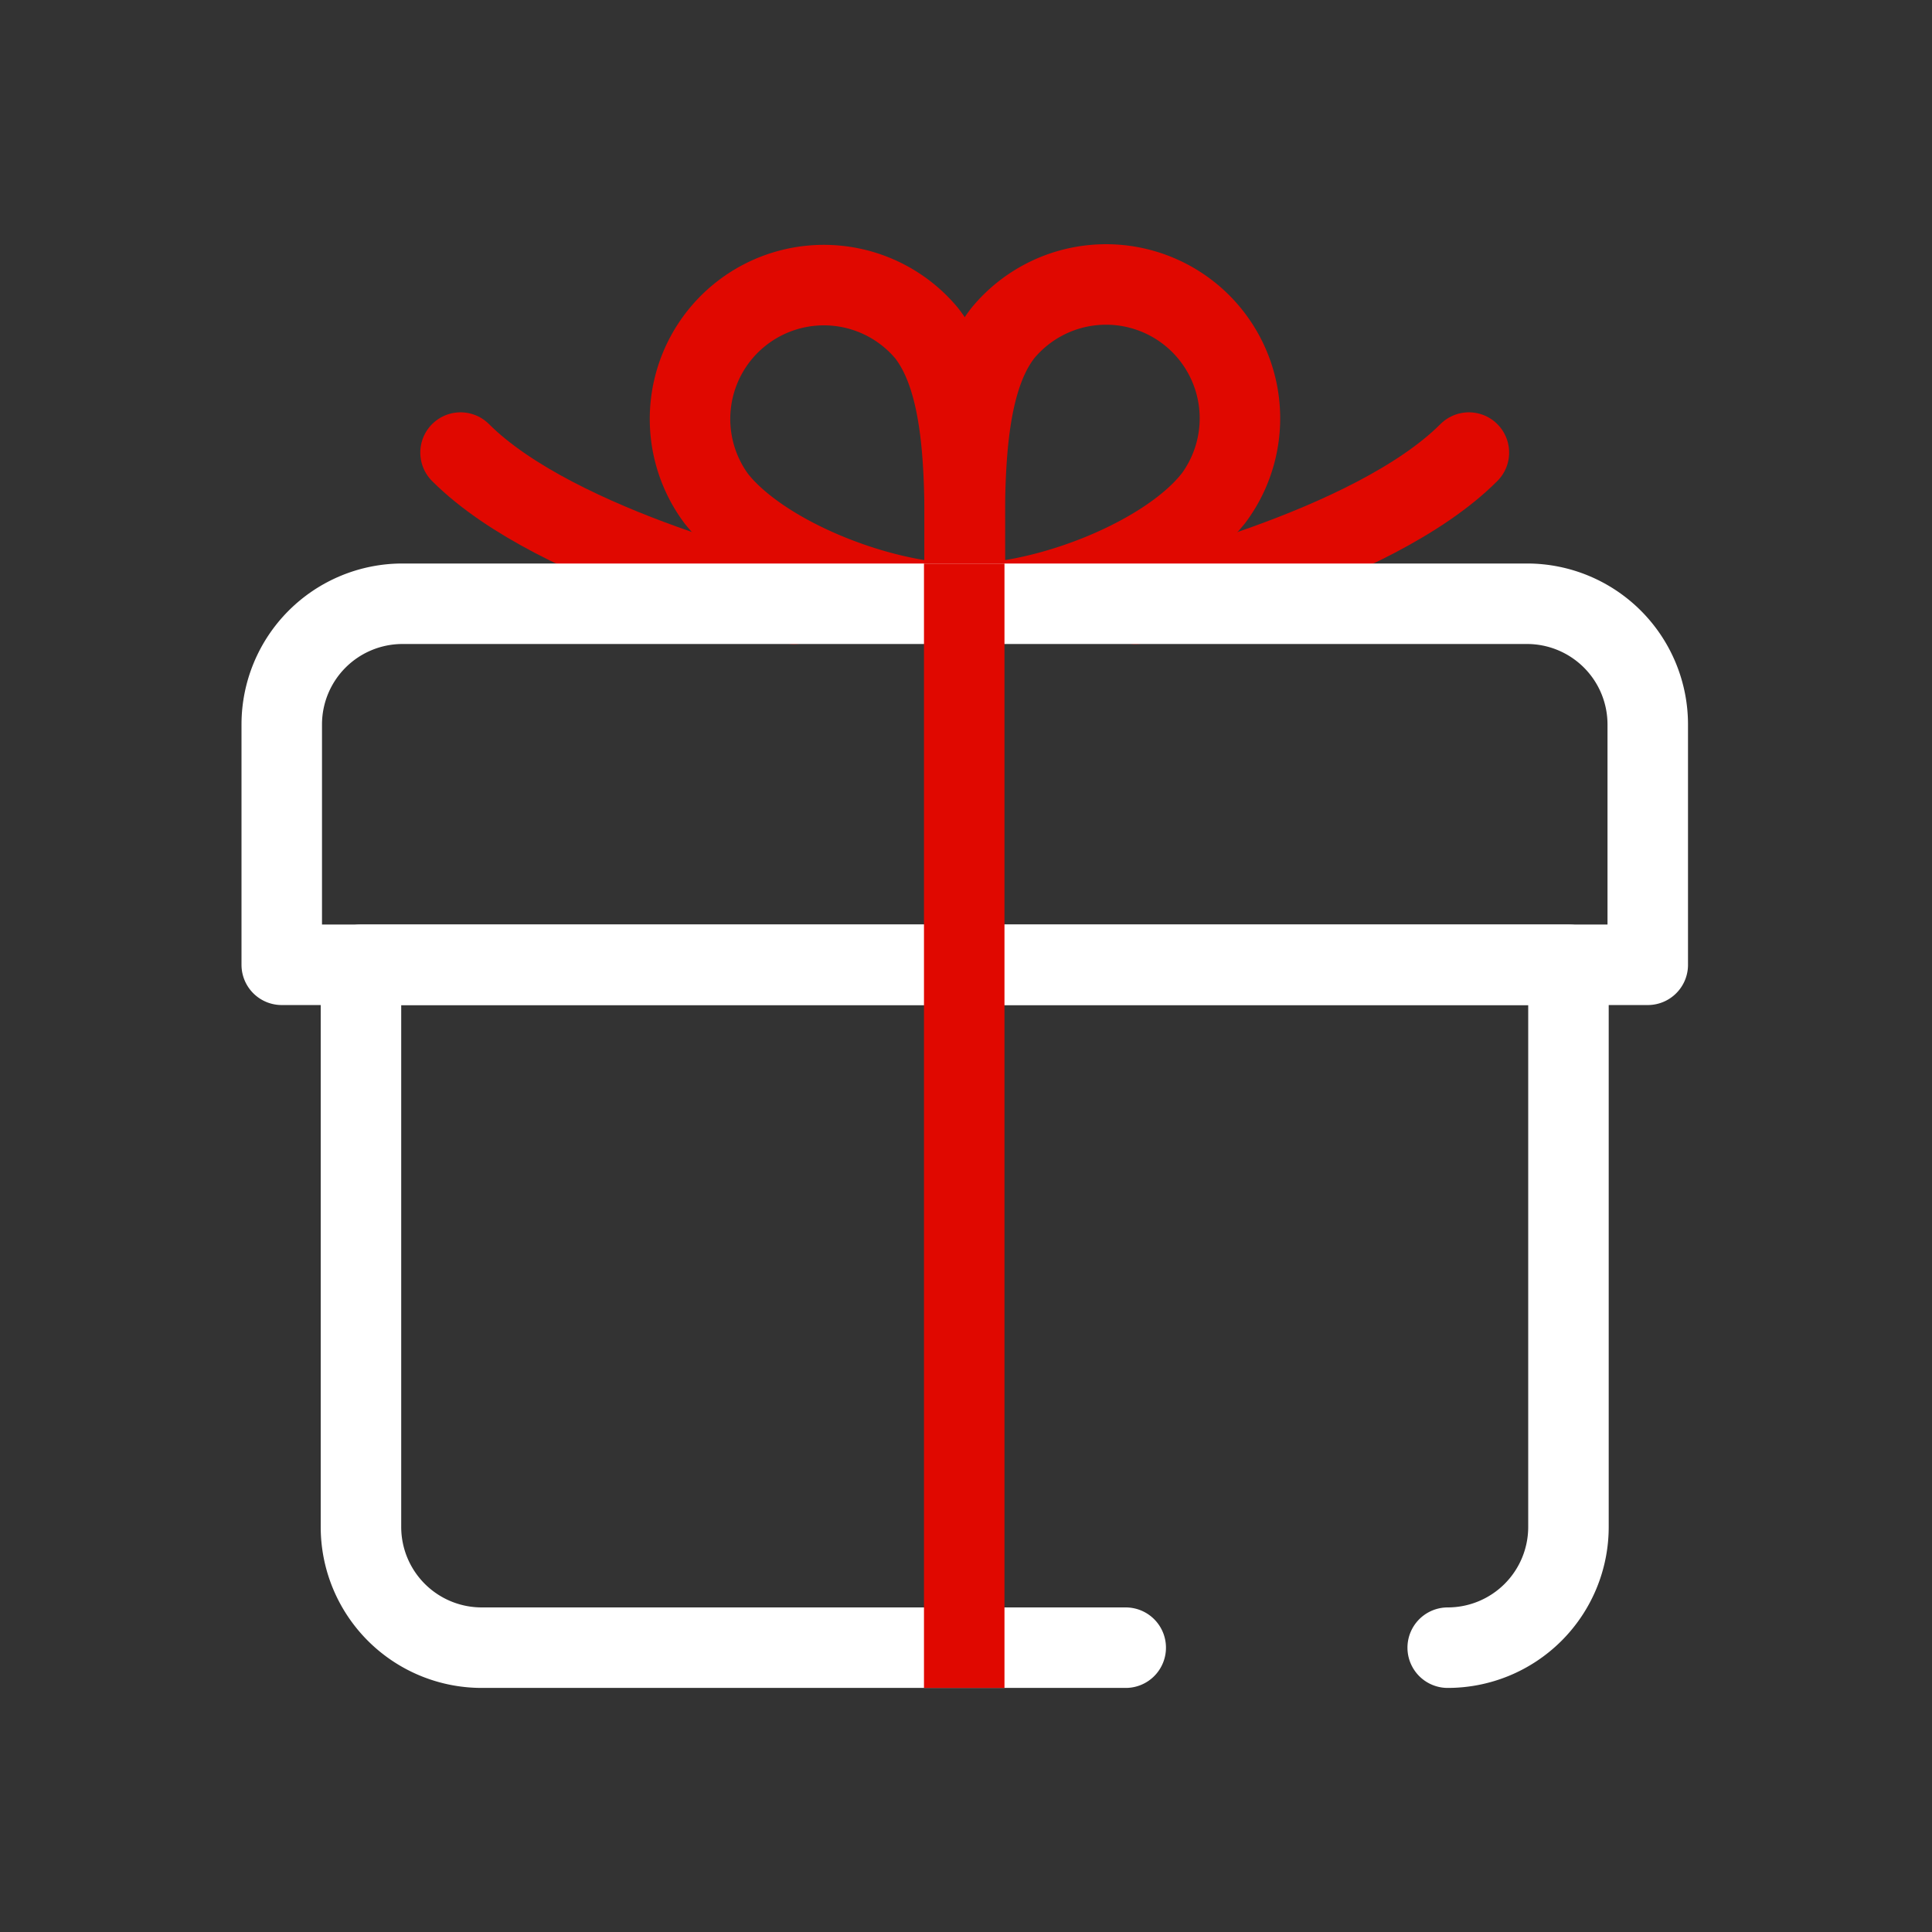
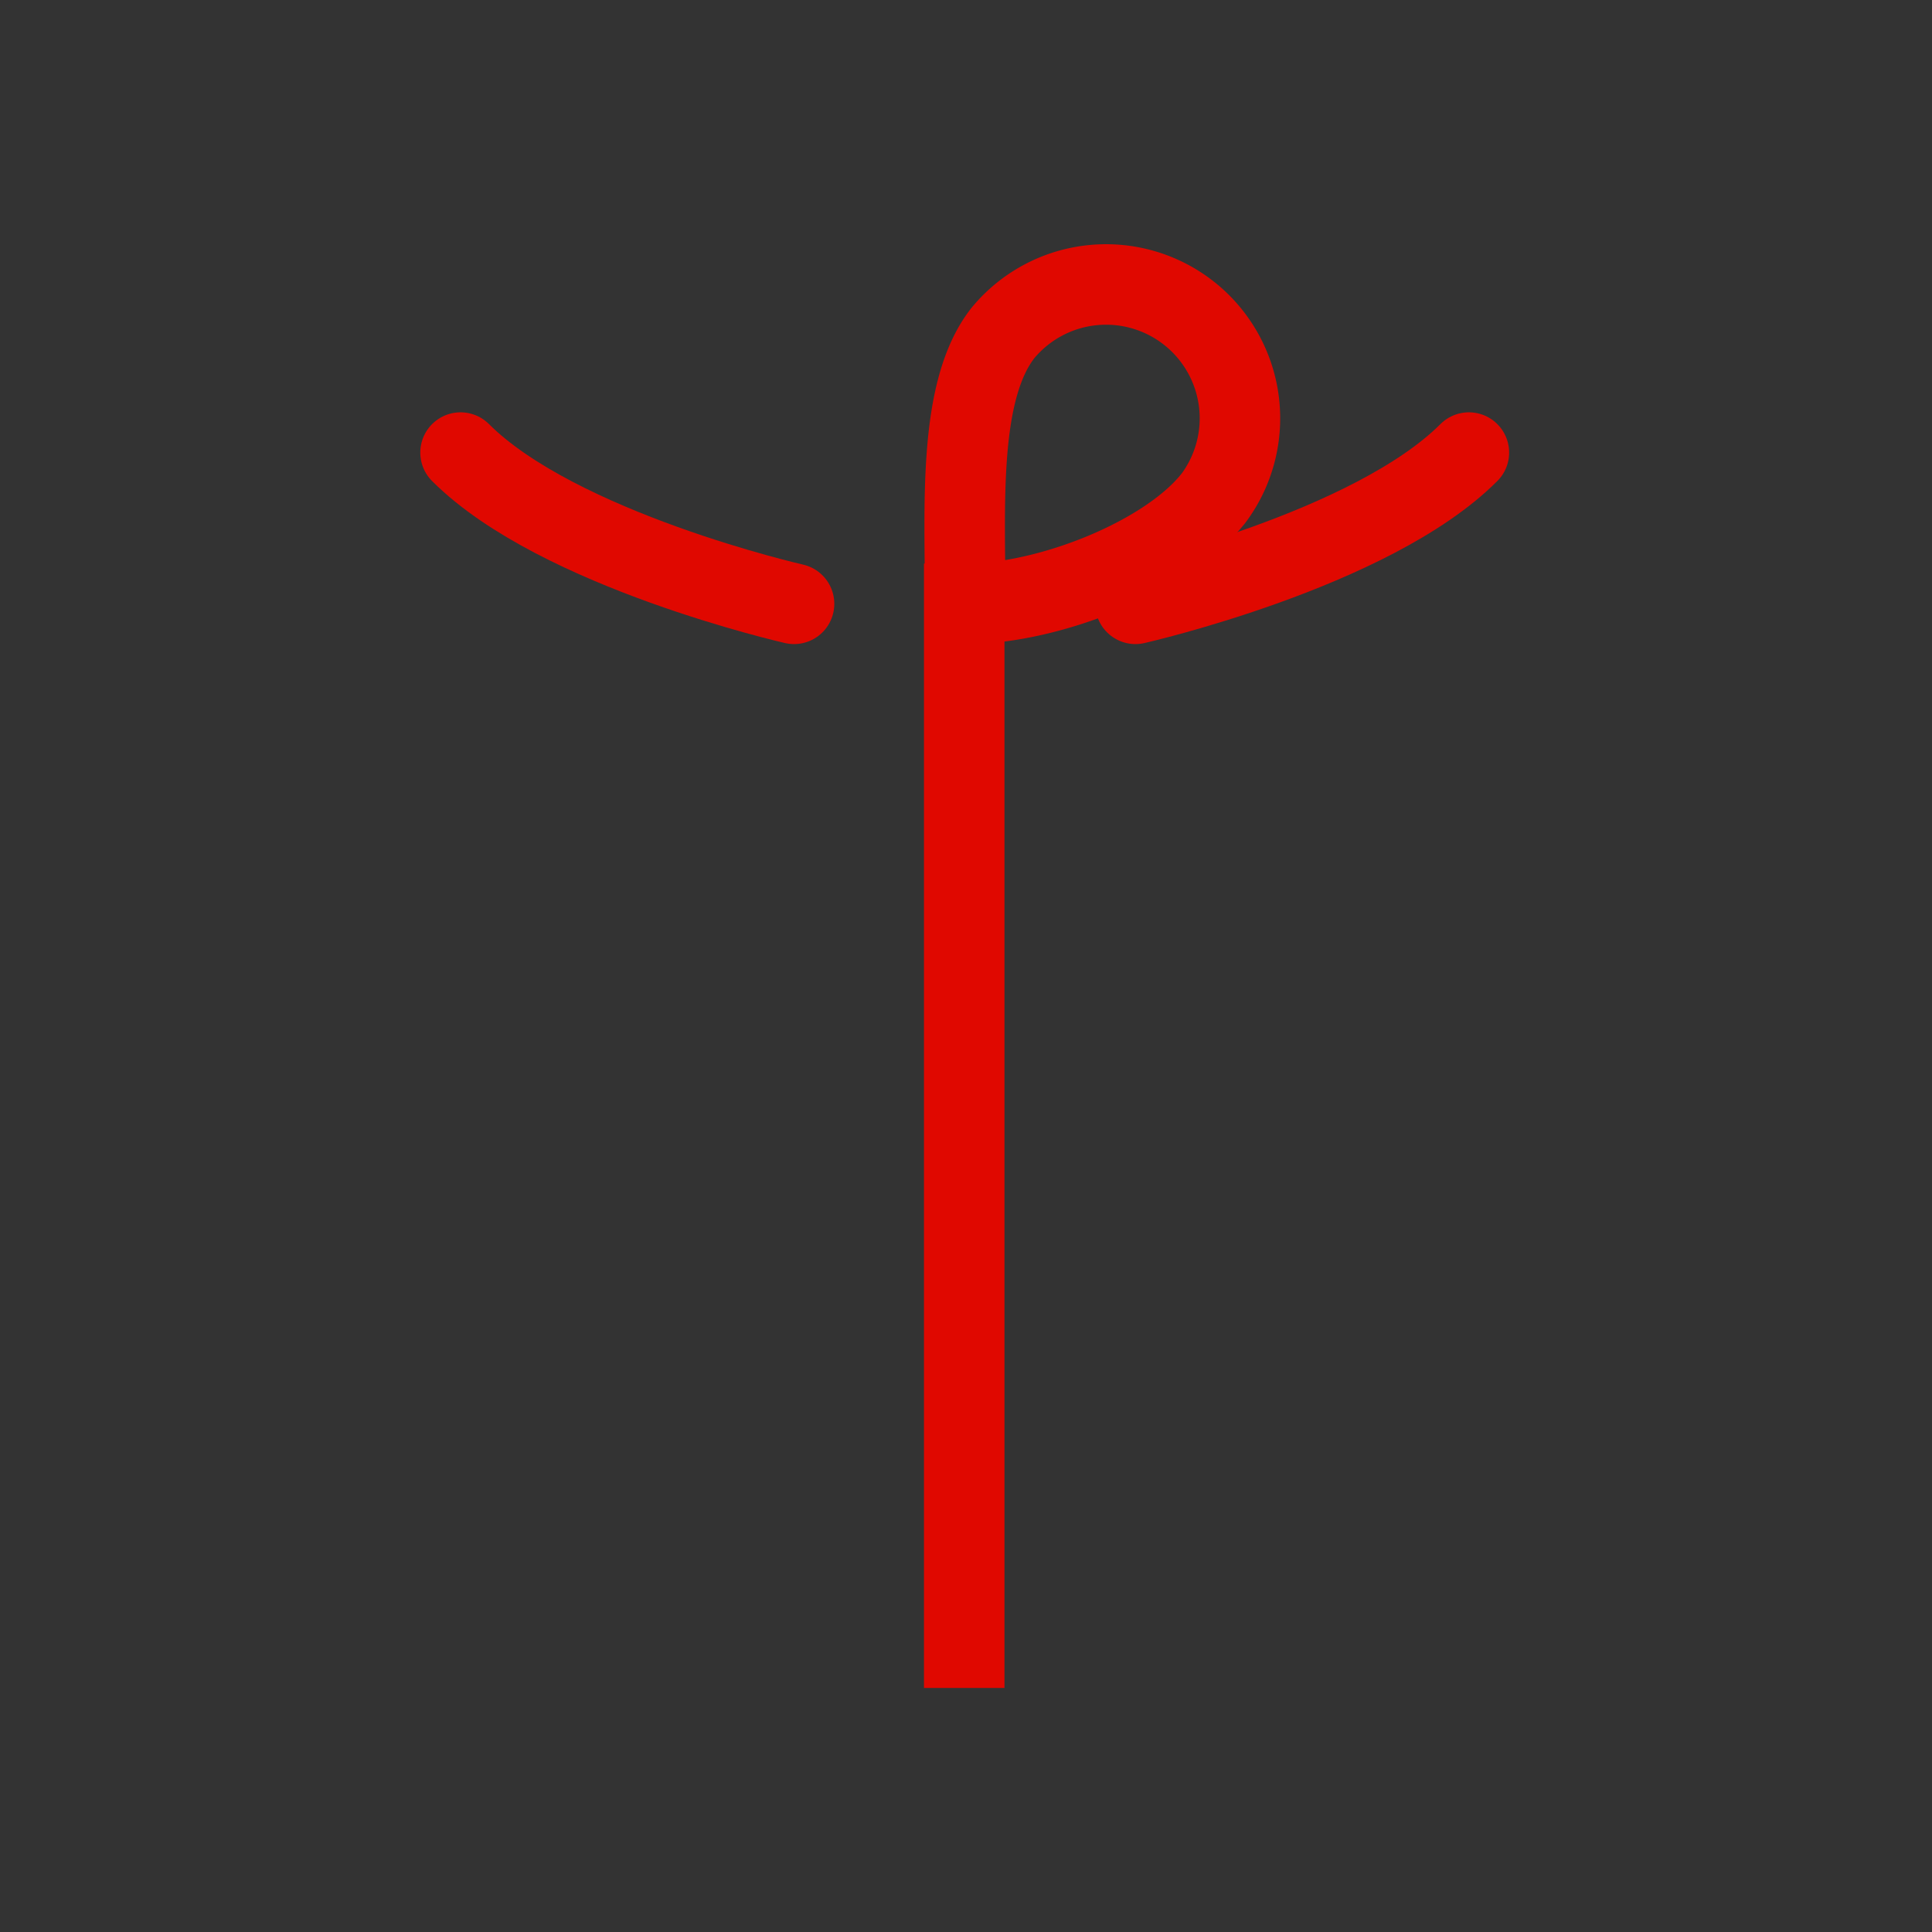
<svg xmlns="http://www.w3.org/2000/svg" width="24" height="24" viewBox="0 0 24 24" fill="none">
  <rect x="0" y="0" width="24" height="24" fill="#333333" stroke="none" />
-   <path clip-rule="evenodd" d="M8.895 6.19c.568.723 2.037 1.312 3.083 1.312 0-1.2.099-2.645-.47-3.367A1.663 1.663 0 0 0 8.895 6.19z" stroke="#E00800" stroke-linecap="round" stroke-linejoin="round" />
  <path clip-rule="evenodd" d="M15.073 6.19c-.567.723-2.036 1.312-3.083 1.312 0-1.2-.098-2.645.47-3.367a1.663 1.663 0 0 1 2.613 2.056z" stroke="#E00800" stroke-linecap="round" stroke-linejoin="round" />
  <path d="M14.105 7.501s2.93-.666 4.142-1.879M9.864 7.501s-2.93-.666-4.143-1.879" stroke="#E00800" stroke-linecap="round" stroke-linejoin="round" />
-   <path clip-rule="evenodd" d="M20.469 11.985H3.5V9a1.5 1.5 0 0 1 1.5-1.5h13.969a1.5 1.5 0 0 1 1.5 1.5v2.984z" stroke="#ffffff" stroke-linecap="round" stroke-linejoin="round" />
-   <path d="M13.984 20.468h-8a1.5 1.5 0 0 1-1.5-1.5v-6.983h15v6.983a1.5 1.5 0 0 1-1.5 1.5" stroke="#ffffff" stroke-linecap="round" stroke-linejoin="round" />
  <path d="M11.978 7.501v12.967" stroke="#E00800" stroke-linecap="square" stroke-linejoin="round" />
</svg>